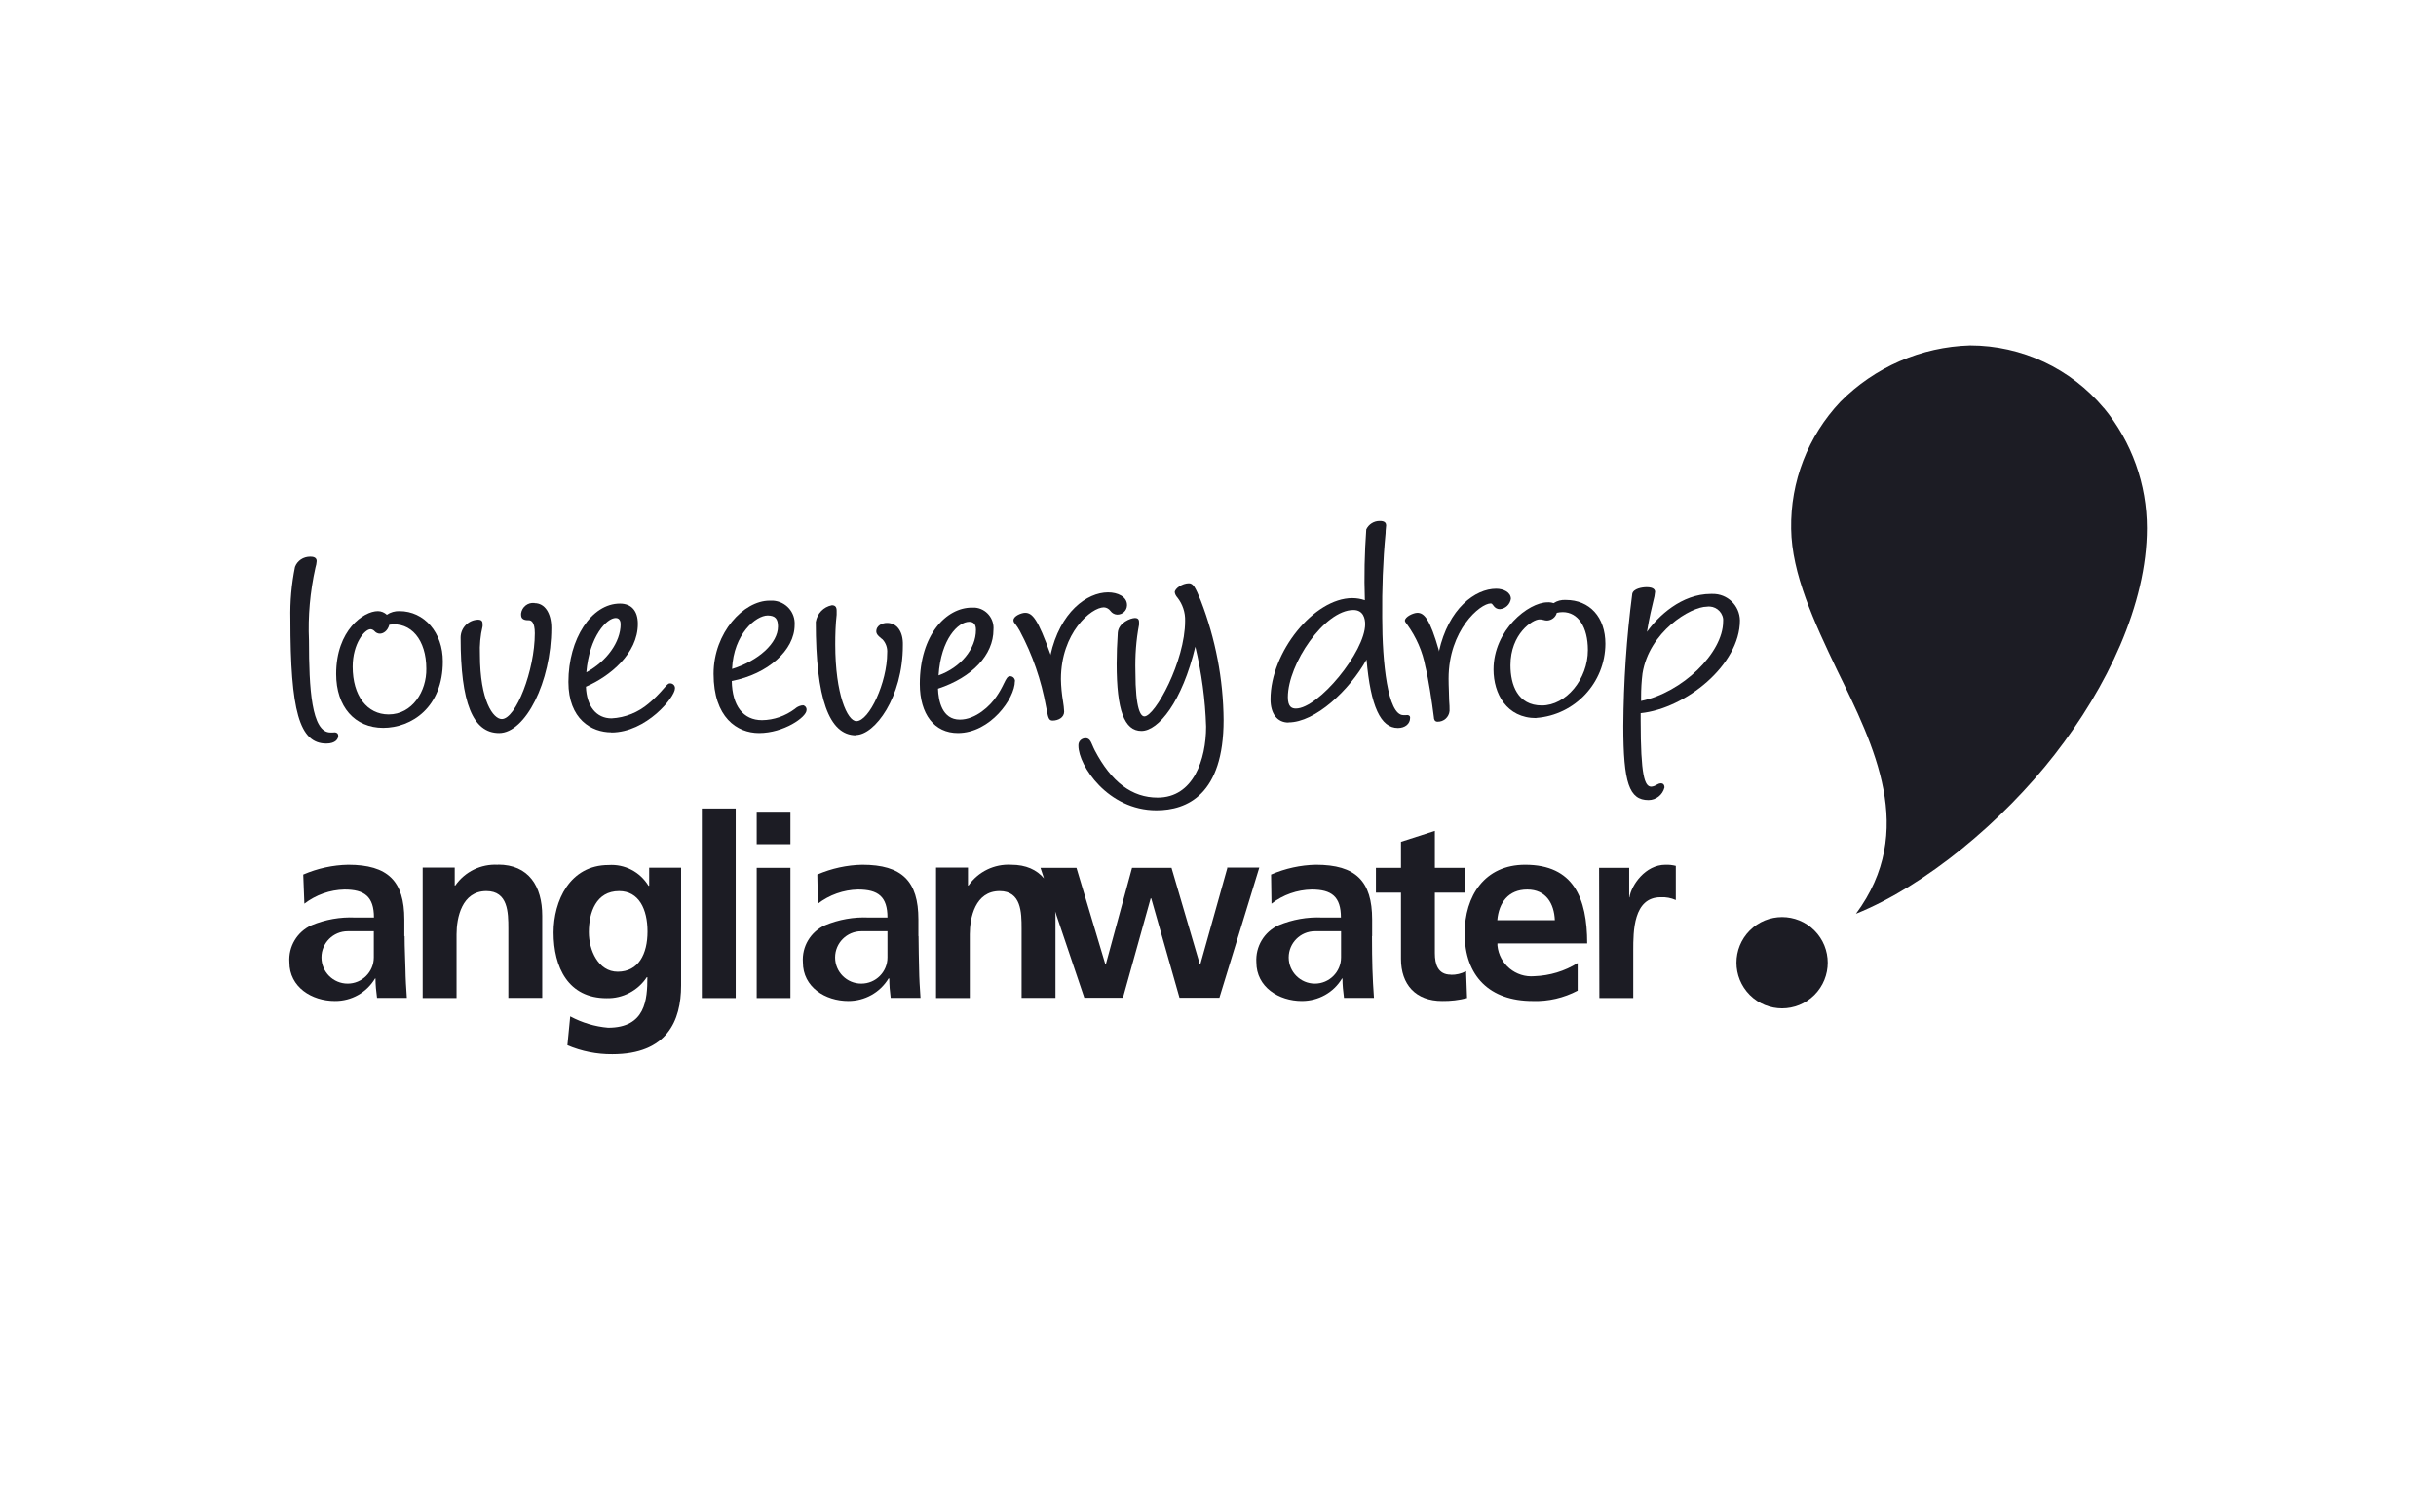
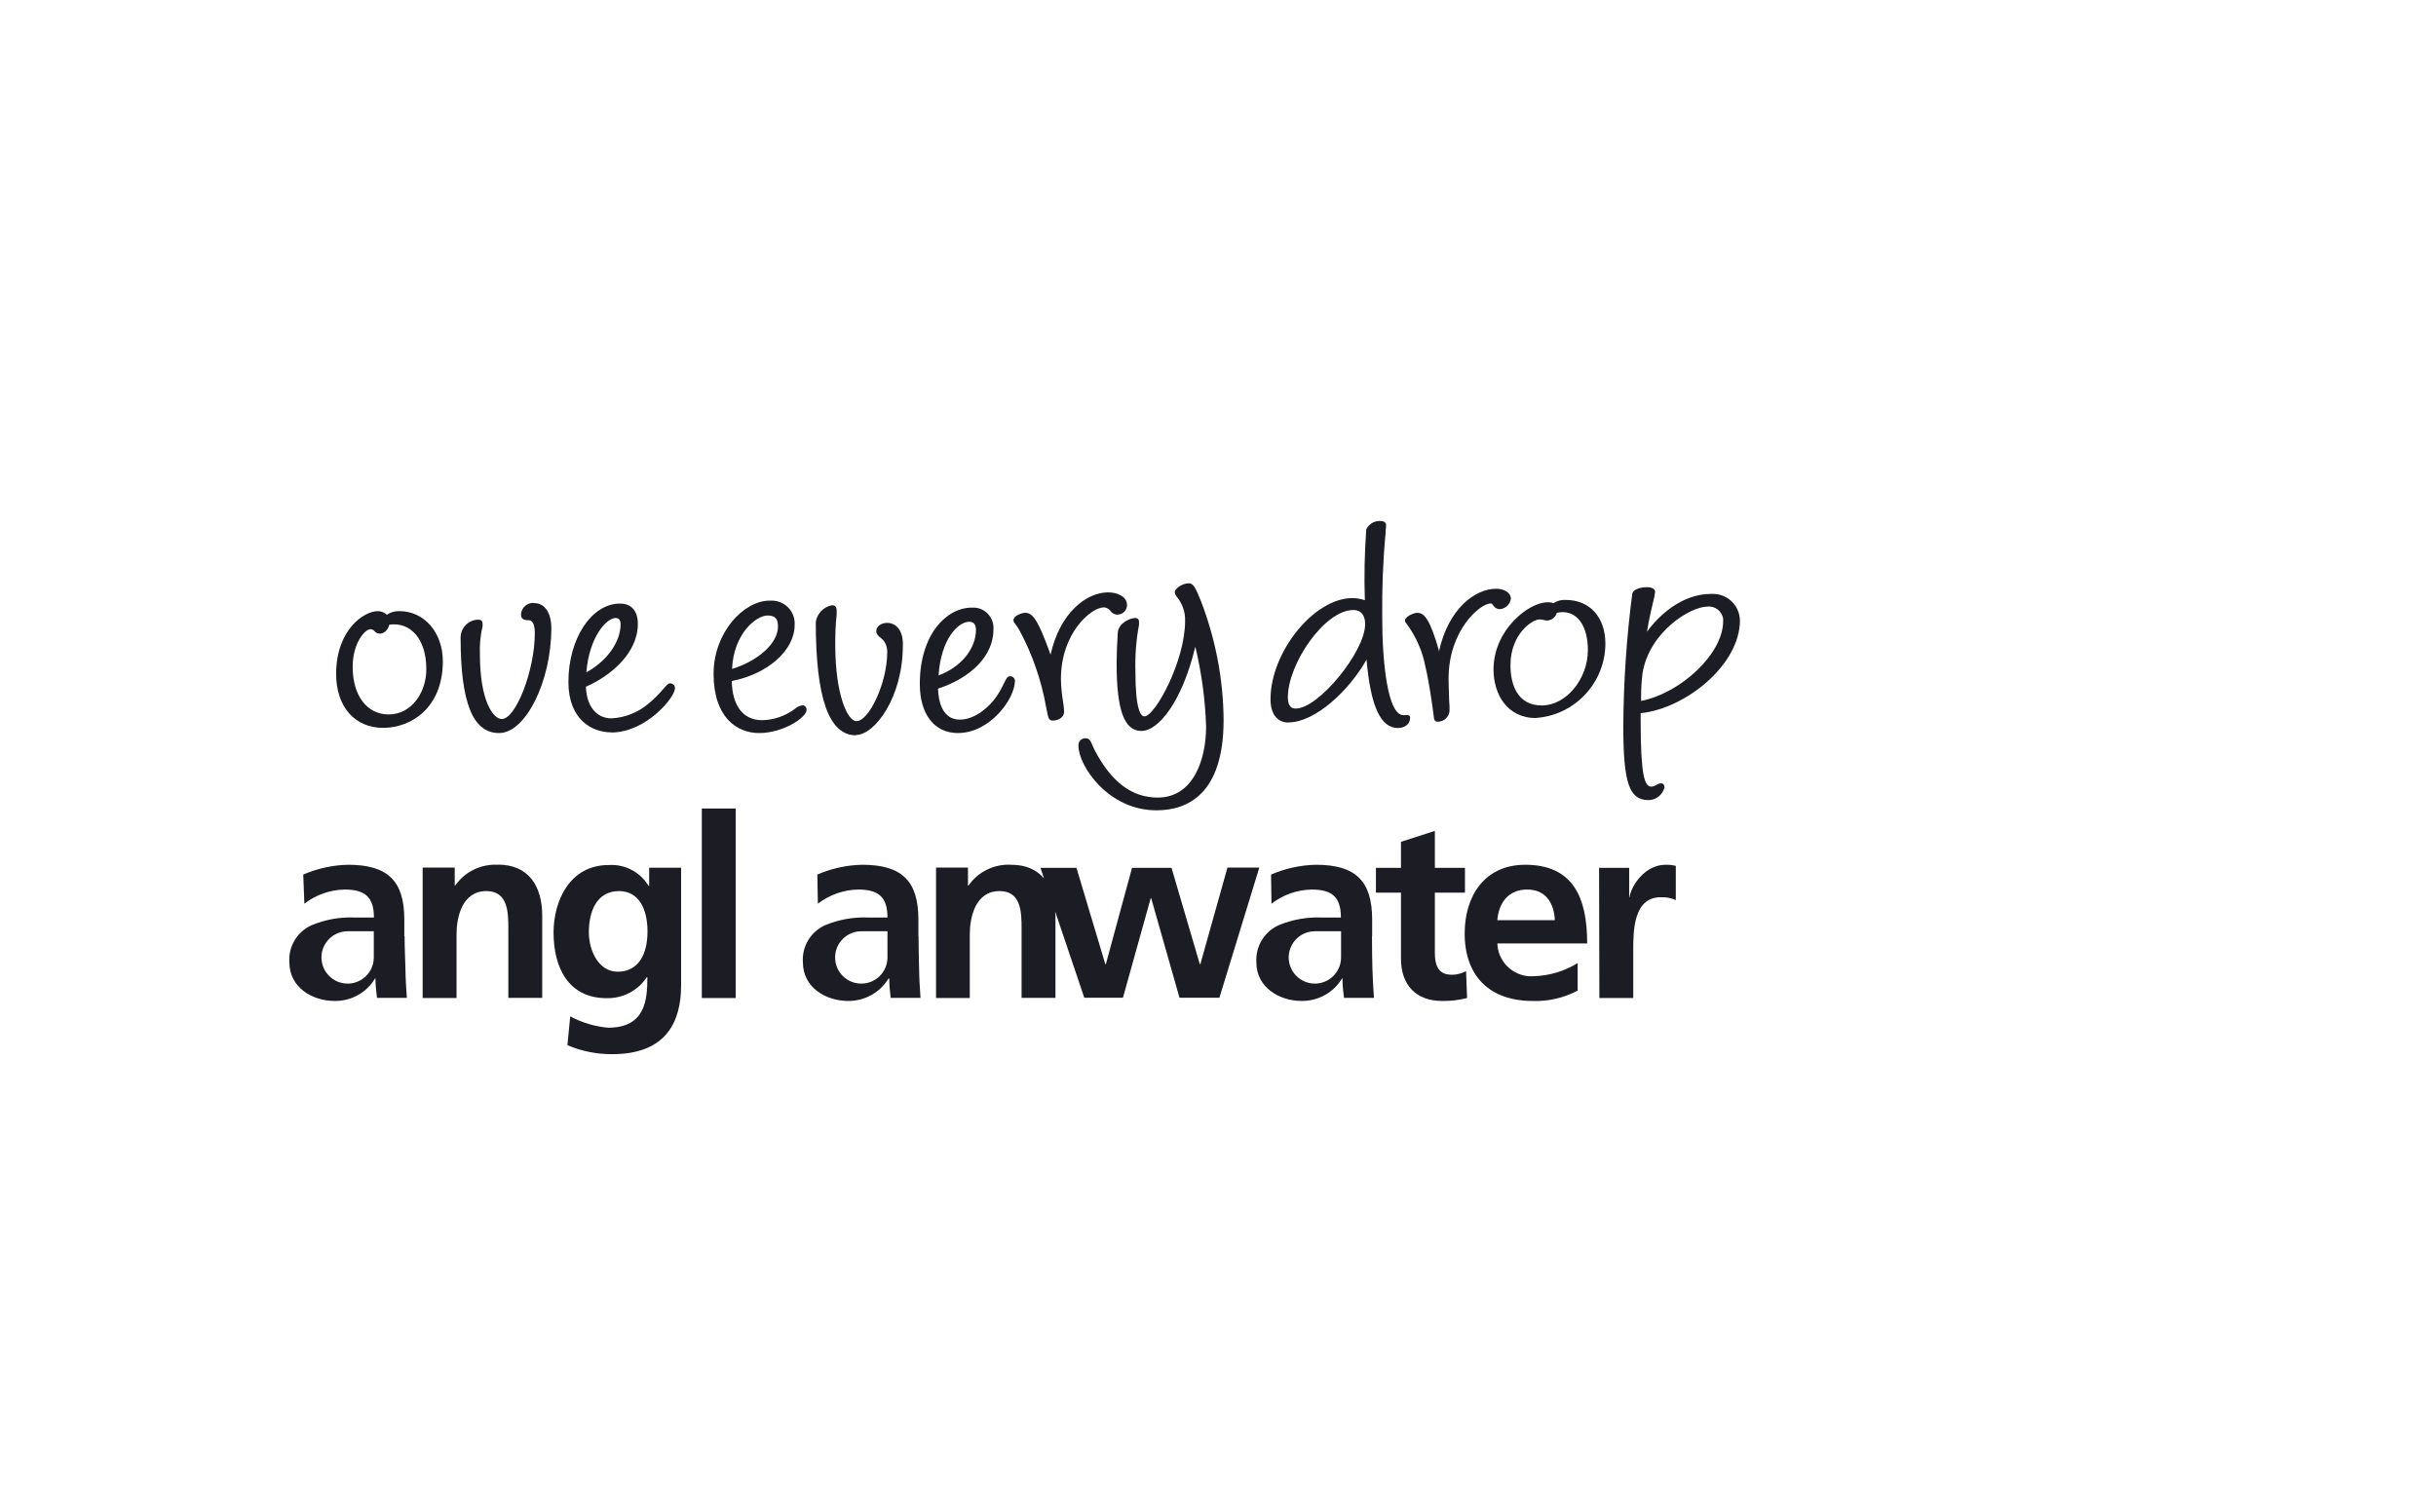
<svg xmlns="http://www.w3.org/2000/svg" preserveAspectRatio="xMidYMid slice" width="232px" height="144px" id="LOGOS_ALL" viewBox="0 0 174 108">
  <defs>
    <style>
      .cls-1 {
        fill: #1c1c24;
        stroke-width: 0px;
      }
    </style>
  </defs>
-   <path class="cls-1" d="M23.3,53.12c.68,0,.86-.34.86-.55s-.17-.28-.41-.24c-.05,0-.1,0-.15,0-1.35,0-1.53-3.15-1.53-6.56-.08-1.75.08-3.5.46-5.21.05-.16.08-.32.09-.48,0-.31-.35-.31-.47-.31-.48,0-.91.28-1.08.73-.25,1.23-.36,2.48-.33,3.74,0,6.55.64,8.88,2.57,8.88Z" />
  <path class="cls-1" d="M27.36,52c2.05,0,4.27-1.48,4.27-4.74.01-2.07-1.33-3.6-3.1-3.6-.32-.01-.64.08-.9.26-.17-.16-.4-.26-.64-.26-1.01,0-2.98,1.35-2.98,4.49,0,2.33,1.32,3.85,3.37,3.85ZM26.47,44.95c.11.01.21.06.29.15.09.1.23.17.37.17.23,0,.55-.17.68-.64,1.55-.23,2.64,1.09,2.64,3.14.03,1.6-.99,3.27-2.69,3.27-1.54,0-2.57-1.33-2.57-3.41,0-1.64.85-2.68,1.28-2.68Z" />
  <path class="cls-1" d="M109.72,51.29c2.78-.2,4.94-2.52,4.95-5.3,0-1.9-1.12-3.13-2.83-3.13-.31-.02-.62.06-.87.23-.14-.05-.29-.07-.44-.06-1.35,0-3.85,1.98-3.85,4.8,0,1.73.94,3.47,3.05,3.47ZM109.95,44.25c.1,0,.2.01.3.04.09.03.18.04.27.04.32-.02.6-.24.68-.55.14-.03.28-.05.42-.05,1.1,0,1.8,1.06,1.8,2.71,0,2.08-1.56,3.96-3.29,3.96s-2.24-1.48-2.24-2.87c0-2.26,1.58-3.28,2.07-3.28Z" />
  <path class="cls-1" d="M38.18,43.08c-.47-.06-.9.28-.96.75,0,.04,0,.07,0,.11,0,.37.38.37.55.37s.43.12.43.93c0,2.64-1.35,6.13-2.36,6.13-.6,0-1.56-1.28-1.56-4.61-.03-.68.03-1.36.19-2.02,0-.05,0-.1,0-.15,0-.17-.04-.32-.33-.32-.69.02-1.24.59-1.24,1.28,0,4.65.87,6.82,2.75,6.82s3.73-3.66,3.73-7.51c0-1.06-.47-1.77-1.19-1.77Z" />
  <path class="cls-1" d="M61.13,52.51c1.35,0,3.36-2.68,3.36-6.41.03-.98-.42-1.6-1.13-1.6-.37,0-.77.21-.77.6,0,.23.21.38.36.51l.09.07c.24.26.36.61.33.97,0,2.09-1.28,4.87-2.2,4.87-.64,0-1.51-1.92-1.51-5.48,0-.71.02-1.42.1-2.12,0-.1,0-.2,0-.3,0-.26-.11-.38-.34-.38-.6.12-1.05.59-1.15,1.19,0,5.45.94,8.1,2.87,8.1Z" />
  <path class="cls-1" d="M43.66,52.33c2.51,0,4.55-2.53,4.55-3.14.02-.19-.12-.35-.31-.37-.02,0-.05,0-.07,0-.09,0-.19.1-.45.4-.32.37-.66.72-1.04,1.03-.74.64-1.68,1.02-2.66,1.07-1.08,0-1.78-.86-1.83-2.26,1.72-.75,3.71-2.37,3.71-4.49,0-.94-.47-1.45-1.28-1.45-2.03,0-3.68,2.51-3.68,5.6,0,2.66,1.65,3.6,3.07,3.6ZM43.98,44.15c.3,0,.35.28.35.44,0,1.28-1,2.66-2.45,3.44.22-2.58,1.46-3.88,2.1-3.88Z" />
  <path class="cls-1" d="M57.33,50.4s-.06,0-.08,0c-.18.04-.34.12-.47.24-.68.51-1.5.8-2.35.81-1.34,0-2.13-1.02-2.16-2.8,2.57-.49,4.49-2.2,4.49-4,.06-.91-.63-1.68-1.54-1.74-.08,0-.16,0-.25,0-1.85,0-4,2.28-4,5.23,0,3.12,1.68,4.23,3.25,4.23,1.75,0,3.39-1.13,3.39-1.64.02-.17-.1-.33-.28-.35ZM54.84,43.97h0c.53.01.73.23.73.79,0,1.18-1.38,2.44-3.28,3.03.11-2.51,1.71-3.82,2.55-3.82Z" />
  <path class="cls-1" d="M72.5,48.67c0-.19-.14-.35-.33-.36,0,0-.02,0-.03,0-.18,0-.27.19-.42.49-.16.34-.34.67-.56.98-.43.64-1.46,1.63-2.6,1.63-1.28,0-1.53-1.36-1.56-2.21,2.45-.81,3.96-2.42,3.96-4.21.07-.8-.52-1.51-1.32-1.58-.08,0-.16,0-.23,0-1.8,0-3.71,1.92-3.71,5.45,0,2.17,1.04,3.51,2.72,3.51,2.31,0,4.07-2.47,4.07-3.7ZM69.23,44.42c.32,0,.48.19.48.58,0,1.36-1.09,2.68-2.67,3.25.17-2.61,1.4-3.83,2.19-3.83Z" />
  <path class="cls-1" d="M72.84,45.07c.91,1.7,1.54,3.53,1.88,5.43l.06.3c.09.46.14.68.4.68.41,0,.83-.22.83-.64-.01-.25-.04-.49-.08-.73-.09-.53-.14-1.06-.15-1.59,0-3.32,2.17-5.13,3.07-5.13.19.01.36.11.47.26.11.15.28.25.47.26.38.01.7-.28.71-.66,0,0,0-.02,0-.03,0-.6-.68-.9-1.35-.9-1.51,0-3.44,1.4-4.12,4.49v-.07c-.9-2.51-1.28-2.96-1.81-2.96-.25,0-.83.22-.83.53,0,.09.04.17.1.23.13.17.25.34.35.53Z" />
  <path class="cls-1" d="M101.82,47.65c.21.85.46,2.46.6,3.59,0,.15.06.32.26.32.45.01.82-.33.86-.77,0-.21,0-.46-.03-.76,0-.43-.04-.95-.04-1.55,0-3.47,2.26-5.37,3.01-5.37.08,0,.12.05.19.15.1.16.27.26.46.26.4-.03.73-.34.79-.74,0-.47-.53-.72-1.05-.72-1.49,0-3.41,1.4-4.09,4.49v-.08c-.64-2.24-1.05-2.69-1.54-2.69-.28,0-.89.28-.89.56,0,.07.06.14.15.26.66.91,1.12,1.95,1.32,3.06Z" />
  <path class="cls-1" d="M79.84,45.21c-.05.72-.08,1.56-.08,2.21,0,3.32.55,4.8,1.77,4.8s2.91-2.1,3.85-6.02c.45,1.87.71,3.79.77,5.71,0,2.34-.9,5.07-3.46,5.07-1.83,0-3.3-1.1-4.49-3.37-.07-.13-.12-.26-.17-.37-.12-.28-.21-.5-.49-.5-.28,0-.51.21-.51.49,0,.02,0,.04,0,.05,0,1.4,2.1,4.61,5.57,4.61,2.19,0,4.8-1.12,4.8-6.45-.02-2.92-.58-5.81-1.63-8.53-.38-.94-.54-1.24-.85-1.24-.47,0-1.01.38-1.01.64.02.14.09.27.19.38.37.47.57,1.06.55,1.67,0,2.88-2.15,6.82-2.91,6.82-.24,0-.64-.42-.64-3.21-.03-1.12.05-2.24.26-3.34,0-.06,0-.12,0-.17,0-.1,0-.31-.29-.31s-1.17.32-1.23,1.05Z" />
  <path class="cls-1" d="M92.03,51.61c1.92,0,4.36-2.3,5.58-4.49.29,3.34,1.01,4.89,2.24,4.89.51,0,.87-.3.87-.71.03-.19-.16-.24-.3-.21-.06,0-.12,0-.18,0-1.12,0-1.51-3.76-1.51-6.98-.02-2.01.05-4.02.24-6.02,0-.26.04-.44.04-.56,0-.31-.34-.31-.47-.31-.41,0-.78.24-.95.6-.12,1.68-.16,3.37-.1,5.06-.29-.1-.59-.15-.9-.15-2.73,0-5.84,3.85-5.84,7.23,0,1.04.49,1.66,1.28,1.66ZM96.67,43.58c.73,0,.84.64.84,1.01,0,1.96-3.33,6.03-4.95,6.03-.27,0-.57-.1-.57-.81,0-2.37,2.61-6.23,4.68-6.23Z" />
  <path class="cls-1" d="M122.33,42.43s-.08,0-.12,0c-2.11,0-3.78,1.6-4.57,2.71.17-1.04.35-1.76.46-2.22.06-.21.1-.42.12-.64,0-.12-.08-.33-.6-.33-.32,0-.95.1-1.03.47-.41,3.13-.62,6.29-.64,9.45,0,4.06.42,5.29,1.8,5.29.54,0,1.01-.38,1.14-.9,0-.26-.16-.3-.26-.3-.11.01-.22.05-.31.11-.11.07-.24.12-.37.13-.48,0-.76-.78-.76-4.74v-.51c3.21-.33,7.09-3.45,7.09-6.63-.02-1.06-.89-1.91-1.96-1.89ZM117.22,50.07v-.26c0-.57.03-1.13.1-1.69.47-2.98,3.43-4.78,4.61-4.78.55-.08,1.07.31,1.15.86,0,.07.01.14,0,.2,0,2.25-2.94,5.09-5.87,5.68Z" />
  <path class="cls-1" d="M87.67,62l-1.93,6.88h-.04l-2.02-6.88h-2.82l-1.87,6.88h-.04l-2.06-6.88h-2.57l.25.75c-.52-.61-1.28-.97-2.34-.97-1.2-.07-2.36.49-3.05,1.48h-.04v-1.28h-2.28v9.32h2.41v-4.55c0-1.19.38-3.09,2.13-3.09,1.55,0,1.57,1.53,1.57,2.67v4.96h2.42v-5.87c0-.1-.01-.2-.02-.3l2.08,6.16h2.76l1.98-7.1h.04l2.02,7.1h2.85l2.85-9.3h-2.32Z" />
  <path class="cls-1" d="M103.63,69.63c-.92,0-1.14-.74-1.14-1.53v-4.33h2.15v-1.77h-2.15v-2.64l-2.42.78v1.86h-1.79v1.77h1.79v4.73c0,1.84,1.05,3.01,2.94,3.01.6.01,1.2-.06,1.78-.21l-.07-1.92c-.34.18-.71.27-1.1.26Z" />
  <path class="cls-1" d="M108.94,61.78c-2.89,0-4.32,2.22-4.32,4.91,0,3.05,1.79,4.82,4.86,4.82,1.12.04,2.22-.22,3.21-.74v-1.97c-.93.58-1.99.9-3.09.94-1.33.12-2.51-.86-2.64-2.19,0-.05,0-.1,0-.15h6.41c0-3.25-.98-5.62-4.43-5.62ZM106.95,65.74c.11-1.25.79-2.19,2.14-2.19s1.92,1.01,1.97,2.19h-4.11Z" />
  <path class="cls-1" d="M116.41,64.11h-.04v-2.11h-2.15l.02,9.3h2.42v-3.41c0-1.34,0-3.79,1.96-3.79.37-.02.74.05,1.08.2v-2.44c-.24-.06-.49-.09-.74-.08-1.44,0-2.44,1.46-2.57,2.33Z" />
  <path class="cls-1" d="M98.01,66.88v-1.19c0-2.74-1.17-3.91-4.01-3.91-1.1.02-2.19.26-3.21.7l.03,2.08c.83-.64,1.83-.99,2.87-1.01,1.42,0,2.09.5,2.09,2h-1.33c-1.07-.05-2.13.14-3.12.55-1.03.47-1.66,1.52-1.59,2.65,0,1.77,1.61,2.76,3.25,2.76,1.18,0,2.27-.6,2.87-1.61h.03c0,.47.05.93.11,1.39h2.14c-.05-.72-.09-1.37-.11-2.08-.02-.71-.03-1.39-.03-2.33ZM95.79,68.4c0,1.03-.84,1.87-1.87,1.87s-1.87-.84-1.87-1.87.84-1.87,1.87-1.87h1.87v1.87Z" />
  <path class="cls-1" d="M28.88,66.88v-1.19c0-2.74-1.17-3.91-4.01-3.91-1.1.02-2.19.26-3.21.7l.08,2.08c.82-.63,1.83-.99,2.87-1.01,1.42,0,2.1.5,2.1,2h-1.34c-1.07-.05-2.13.14-3.12.55-1.03.47-1.66,1.52-1.58,2.65,0,1.77,1.6,2.76,3.25,2.76,1.18.01,2.27-.6,2.87-1.61h.03c0,.47.05.93.11,1.39h2.13c-.05-.72-.09-1.37-.1-2.08-.01-.71-.06-1.39-.06-2.33ZM26.7,68.4c0,1.03-.84,1.87-1.87,1.87-1.03,0-1.87-.84-1.87-1.87,0-1.03.84-1.87,1.87-1.87h1.87v1.87Z" />
  <path class="cls-1" d="M35.57,61.78c-1.21-.07-2.36.49-3.05,1.48h-.04v-1.28h-2.29v9.32h2.42v-4.55c0-1.19.38-3.09,2.13-3.09,1.55,0,1.57,1.53,1.57,2.67v4.96h2.42v-5.87c0-2.1-.96-3.65-3.16-3.65Z" />
  <path class="cls-1" d="M46.36,63.28h-.04c-.6-.99-1.7-1.56-2.85-1.48-2.78,0-3.93,2.57-3.93,4.82,0,2.49,1.05,4.69,3.79,4.69,1.15.03,2.24-.54,2.87-1.5h.04c0,1.6-.13,3.61-2.8,3.61-.95-.08-1.87-.36-2.71-.81l-.2,2.06c1.01.43,2.11.65,3.21.64,3.9,0,4.91-2.38,4.91-4.91v-8.41h-2.28v1.28ZM44.12,69.42c-1.39,0-2.06-1.55-2.06-2.82,0-1.42.52-2.94,2.16-2.94,1.41,0,2.03,1.28,2.03,2.89s-.64,2.87-2.13,2.87Z" />
  <rect class="cls-1" x="50.13" y="57.76" width="2.42" height="13.54" />
-   <rect class="cls-1" x="54.05" y="57.99" width="2.41" height="2.32" />
-   <rect class="cls-1" x="54.05" y="62" width="2.41" height="9.3" />
  <path class="cls-1" d="M65.6,66.88v-1.19c0-2.74-1.17-3.91-4.01-3.91-1.1.02-2.19.26-3.21.7l.04,2.08c.82-.63,1.83-.99,2.87-1.01,1.43,0,2.1.5,2.1,2h-1.34c-1.07-.05-2.13.14-3.12.55-1.03.47-1.66,1.52-1.58,2.65,0,1.77,1.6,2.76,3.25,2.76,1.17,0,2.26-.6,2.87-1.61h.05c0,.47.04.93.1,1.39h2.13c-.05-.72-.09-1.37-.1-2.08-.01-.71-.04-1.39-.04-2.33ZM63.39,68.4c0,1.03-.83,1.87-1.87,1.87-1.03,0-1.87-.83-1.87-1.87h0c0-1.03.84-1.87,1.87-1.87h1.87v1.87Z" />
-   <circle class="cls-1" cx="127.29" cy="68.78" r="3.26" transform="translate(-11.35 110.15) rotate(-45)" />
-   <path class="cls-1" d="M150.28,29.16h0c-2.36-2.83-5.86-4.48-9.56-4.48-3.49.1-6.82,1.55-9.27,4.03-2.31,2.45-3.57,5.7-3.51,9.07.04,3.21,1.64,6.66,3.28,10.09,2.64,5.41,5.73,11.49,1.35,17.41,4.98-2.01,10.46-6.58,14.19-11.37,3.73-4.79,6.59-10.73,6.59-16.18,0-3.13-1.08-6.16-3.07-8.58Z" />
</svg>